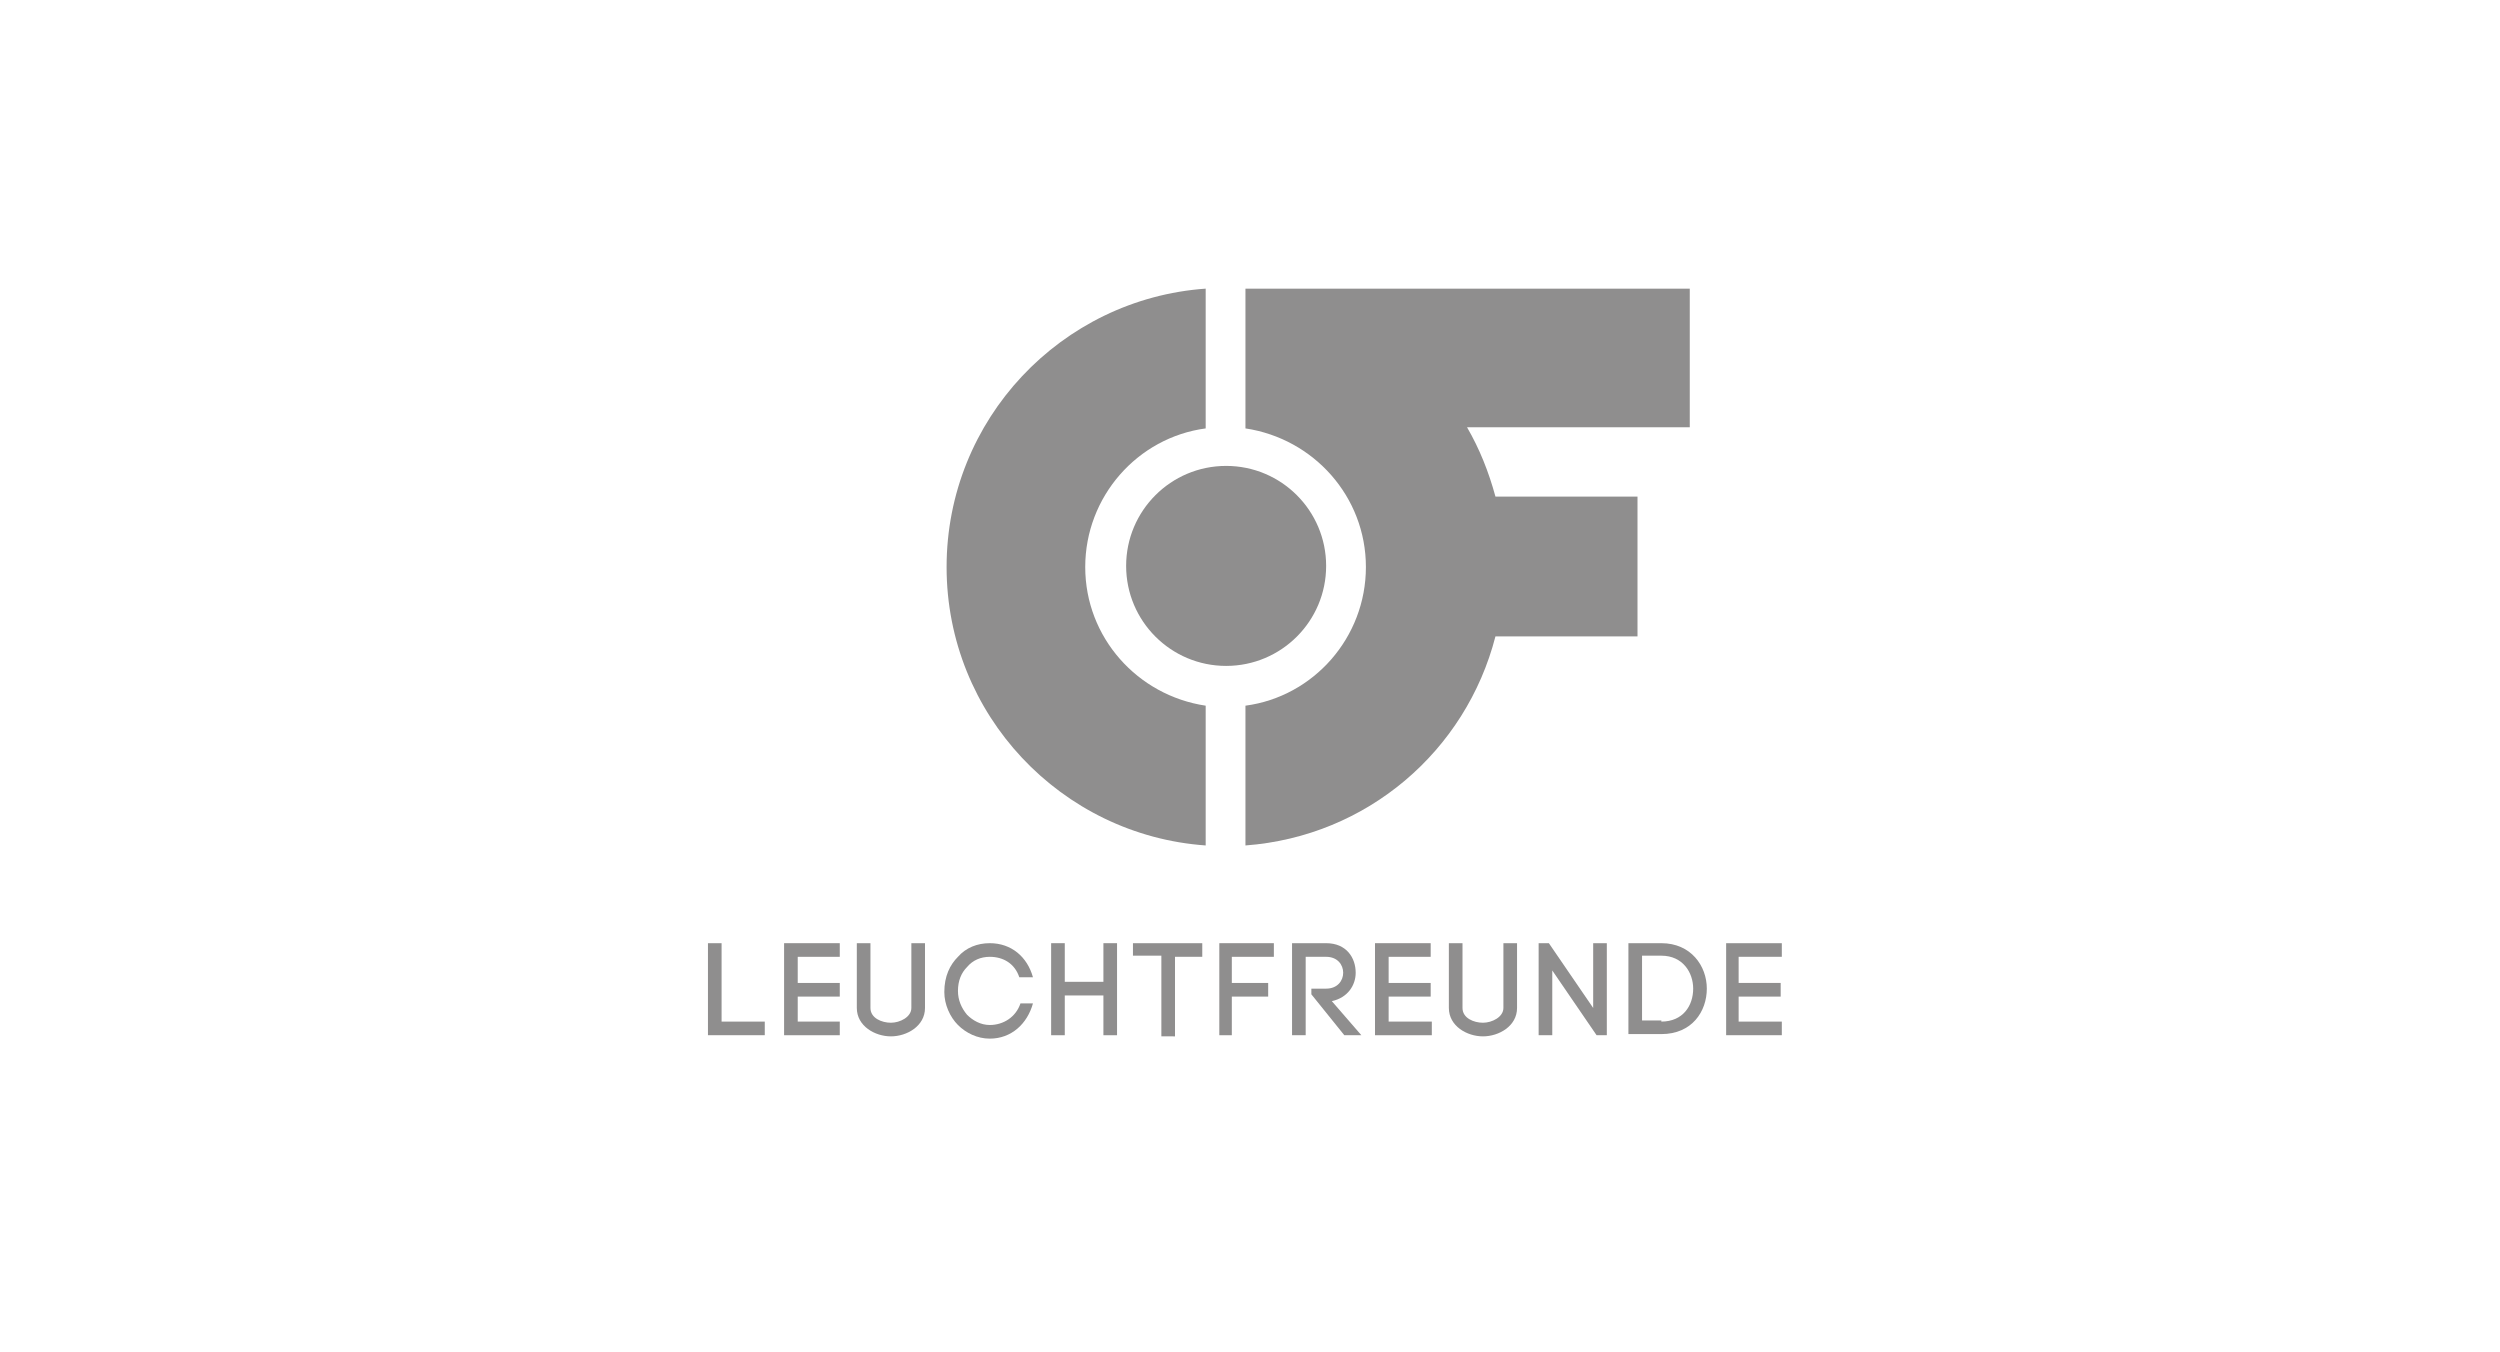
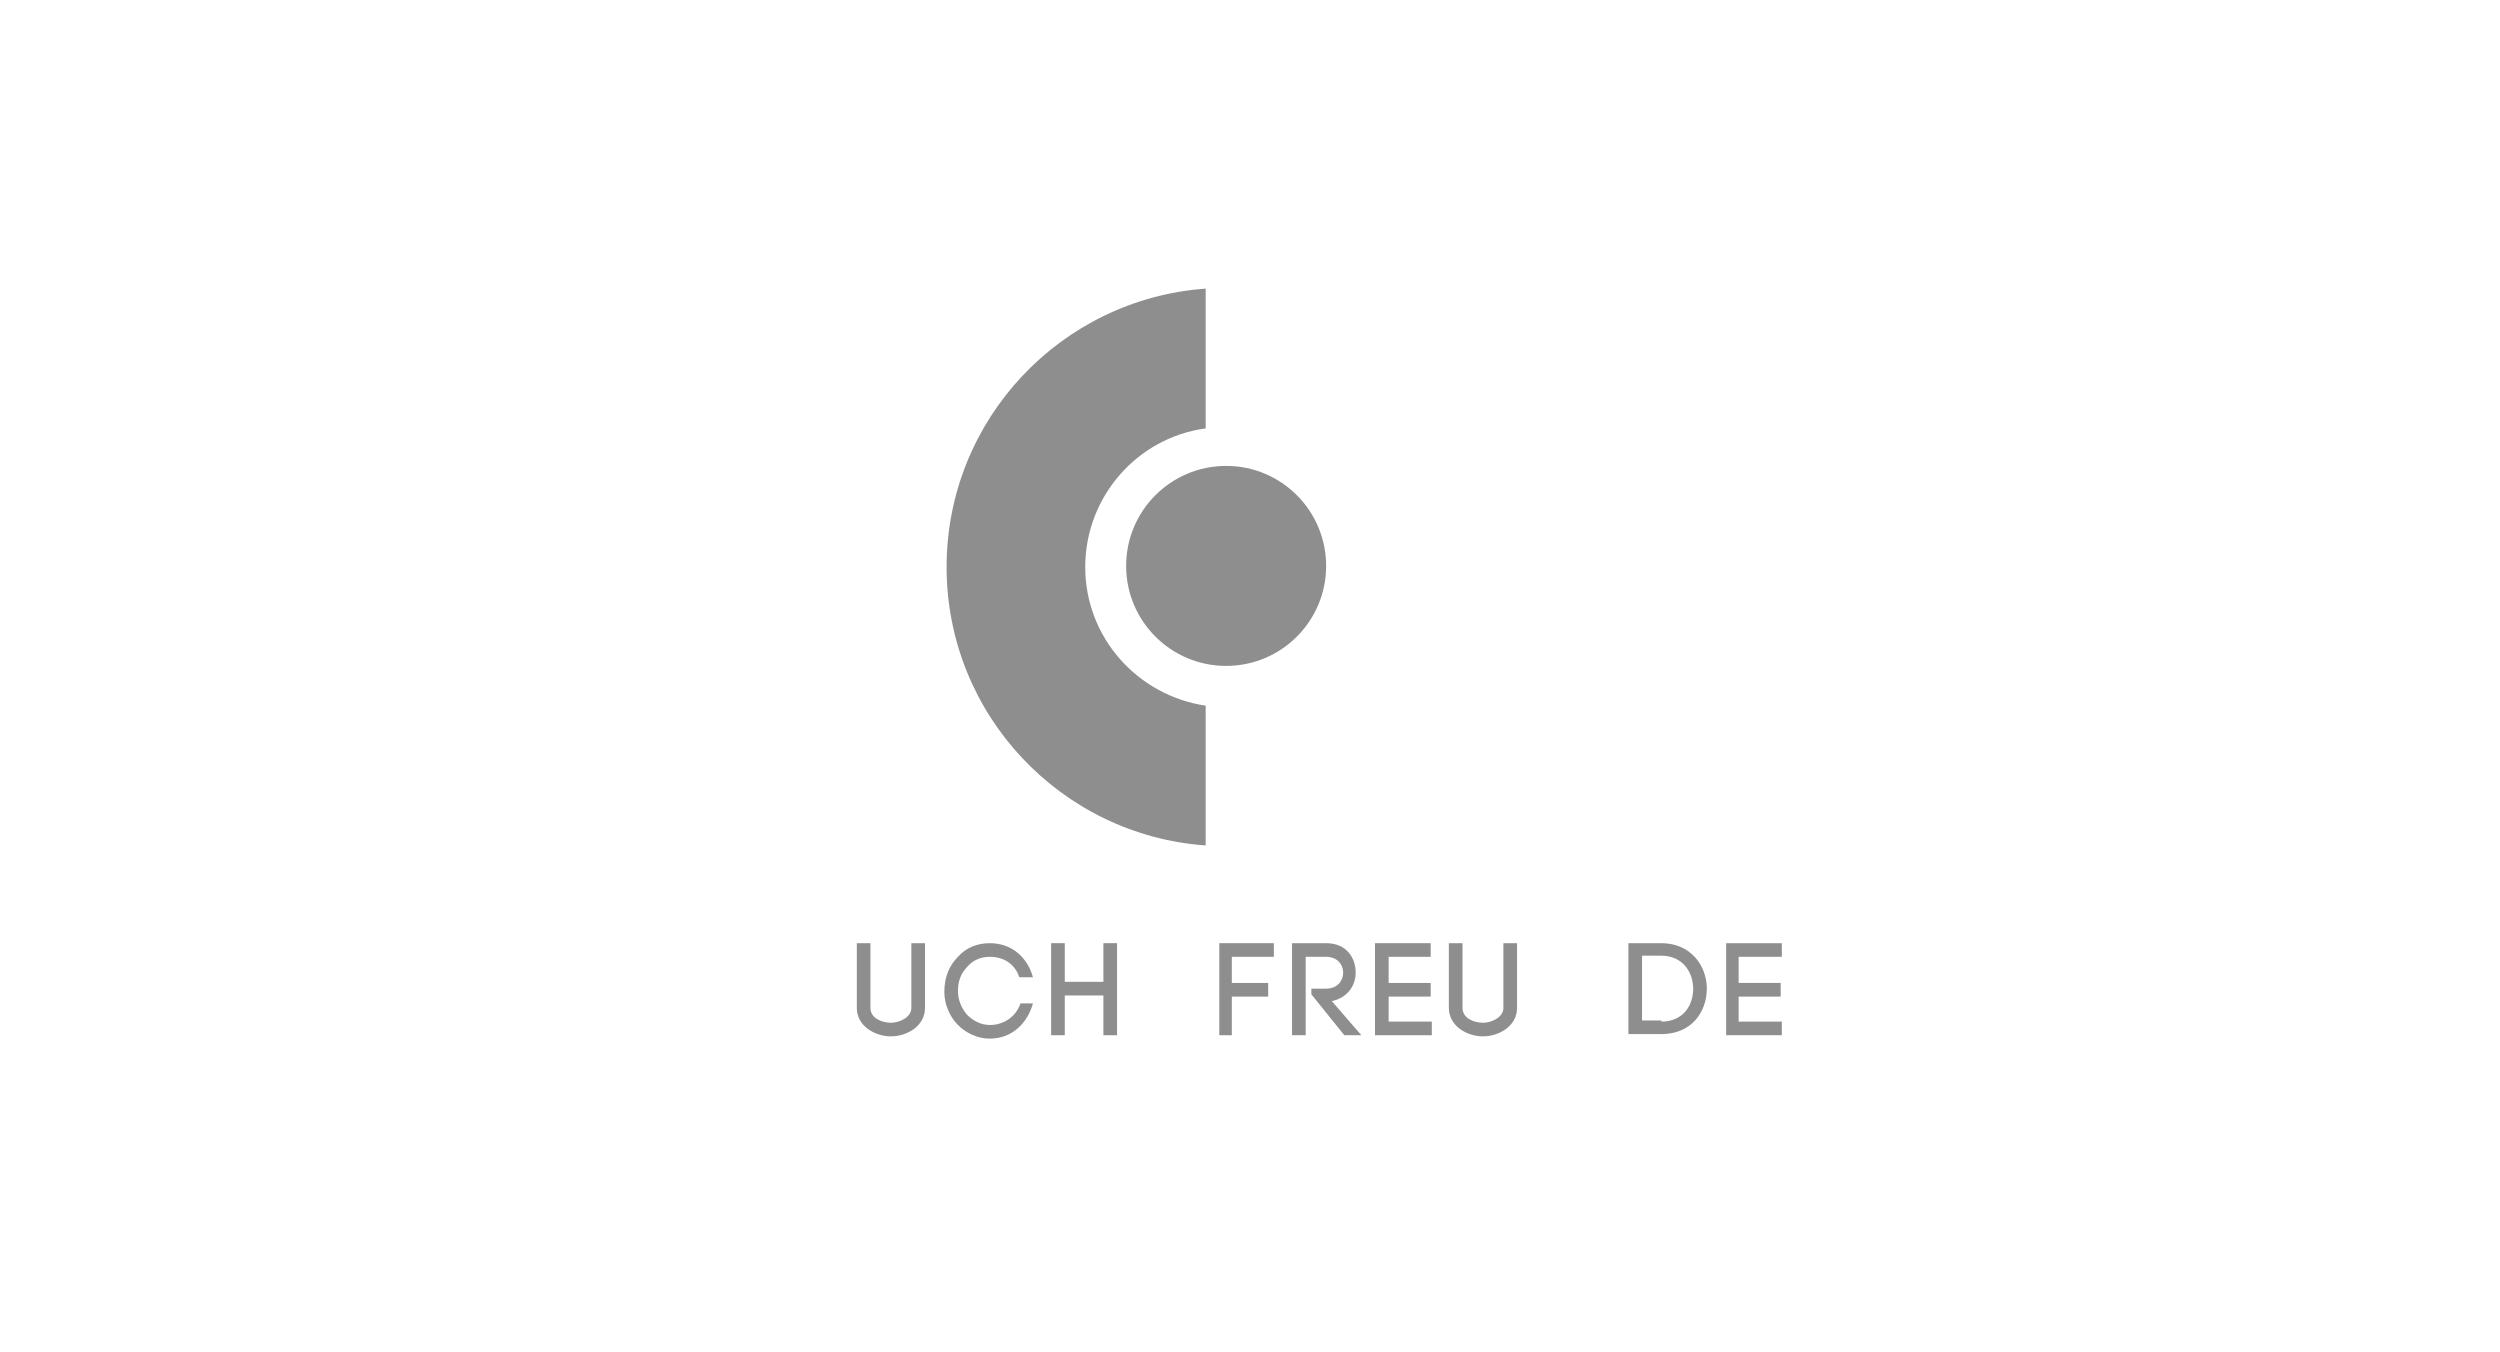
<svg xmlns="http://www.w3.org/2000/svg" version="1.1" id="a" x="0px" y="0px" viewBox="0 0 220 119" style="enable-background:new 0 0 220 119;" xml:space="preserve">
  <style type="text/css">
	.st0{fill:#8F8E8E;}
	.st1{enable-background:new    ;}
</style>
  <g>
    <g>
      <circle class="st0" cx="107.9" cy="49.8" r="8.8" />
    </g>
    <g class="st1">
-       <path class="st0" d="M63.5,89.9h3.8v1.2h-5V83h1.2V89.9z" />
-       <path class="st0" d="M70.1,89.9h3.8v1.2h-4.9V83h4.9v1.2h-3.7v2.3h3.7v1.2h-3.7V89.9z" />
      <path class="st0" d="M75.4,88.7V83h1.2v5.7c0,0.9,1,1.3,1.8,1.3c0.8,0,1.8-0.5,1.8-1.3V83h1.2v5.7c0,1.6-1.6,2.5-3,2.5    C77,91.2,75.4,90.3,75.4,88.7z" />
      <path class="st0" d="M84.3,84.2C85,83.4,86,83,87.1,83c1.9,0,3.3,1.2,3.8,3h-1.2c-0.4-1.2-1.4-1.8-2.6-1.8c-0.8,0-1.5,0.3-2,0.9    c-0.5,0.5-0.8,1.2-0.8,2.1c0,0.8,0.3,1.5,0.8,2.1c0.5,0.5,1.2,0.9,2,0.9c1.2,0,2.3-0.7,2.7-1.9h1.1c-0.5,1.8-1.9,3.1-3.8,3.1    c-1.1,0-2.1-0.5-2.8-1.2c-0.7-0.7-1.2-1.8-1.2-2.9C83.1,85.9,83.6,84.9,84.3,84.2z" />
      <path class="st0" d="M93.7,86.4h3.4V83h1.2v8.1h-1.2v-3.5h-3.4v3.5h-1.2V83h1.2V86.4z" />
-       <path class="st0" d="M102.2,91.1v-7h-2.5V83h6.1v1.2h-2.4v7H102.2z" />
      <path class="st0" d="M108.5,91.1h-1.2V83h4.8v1.2h-3.7v2.3h3.2v1.2h-3.2V91.1z" />
    </g>
    <g class="st1">
      <path class="st0" d="M115.3,87h1.4c1,0,1.5-0.7,1.5-1.4c0-0.7-0.5-1.4-1.5-1.4h-1.8v6.9h-1.2V83h3c1.8,0,2.6,1.3,2.6,2.6    c0,1.1-0.7,2.2-2.1,2.5l2.6,3h-1.5l-2.9-3.6V87z" />
    </g>
    <g class="st1">
      <path class="st0" d="M122.2,89.9h3.8v1.2H121V83h4.9v1.2h-3.7v2.3h3.7v1.2h-3.7V89.9z" />
      <path class="st0" d="M127.5,88.7V83h1.2v5.7c0,0.9,1,1.3,1.8,1.3c0.8,0,1.8-0.5,1.8-1.3V83h1.2v5.7c0,1.6-1.6,2.5-3,2.5    C129.1,91.2,127.5,90.3,127.5,88.7z" />
-       <path class="st0" d="M135.4,91.1V83l0.9,0l3.9,5.7V83h1.2v8.1h-0.9l-3.9-5.7v5.7H135.4z" />
      <path class="st0" d="M146.2,83c2.6,0,4,2,4,4c0,2-1.3,4-4,4h-2.9V83H146.2z M146.2,89.9c1.9,0,2.8-1.4,2.8-2.9    c0-1.4-0.9-2.9-2.8-2.9h-1.7v5.7H146.2z" />
      <path class="st0" d="M153,89.9h3.8v1.2h-4.9V83h4.9v1.2H153v2.3h3.7v1.2H153V89.9z" />
    </g>
    <g>
      <path class="st0" d="M106.1,62.1c-6-0.9-10.6-6-10.6-12.2s4.6-11.4,10.6-12.2V25.4c-12.7,0.9-22.8,11.5-22.8,24.5    s10.1,23.6,22.8,24.5V62.1L106.1,62.1z" />
    </g>
  </g>
  <g>
-     <path class="st0" d="M109.6,25.4v12.3c6,0.9,10.6,6,10.6,12.2s-4.6,11.4-10.6,12.2v12.3c10.7-0.8,19.4-8.3,22-18.4h12.5V43.7h-12.5   c-0.6-2.2-1.4-4.2-2.5-6.1h19.6V25.4C148.8,25.4,109.6,25.4,109.6,25.4z" />
-   </g>
+     </g>
</svg>